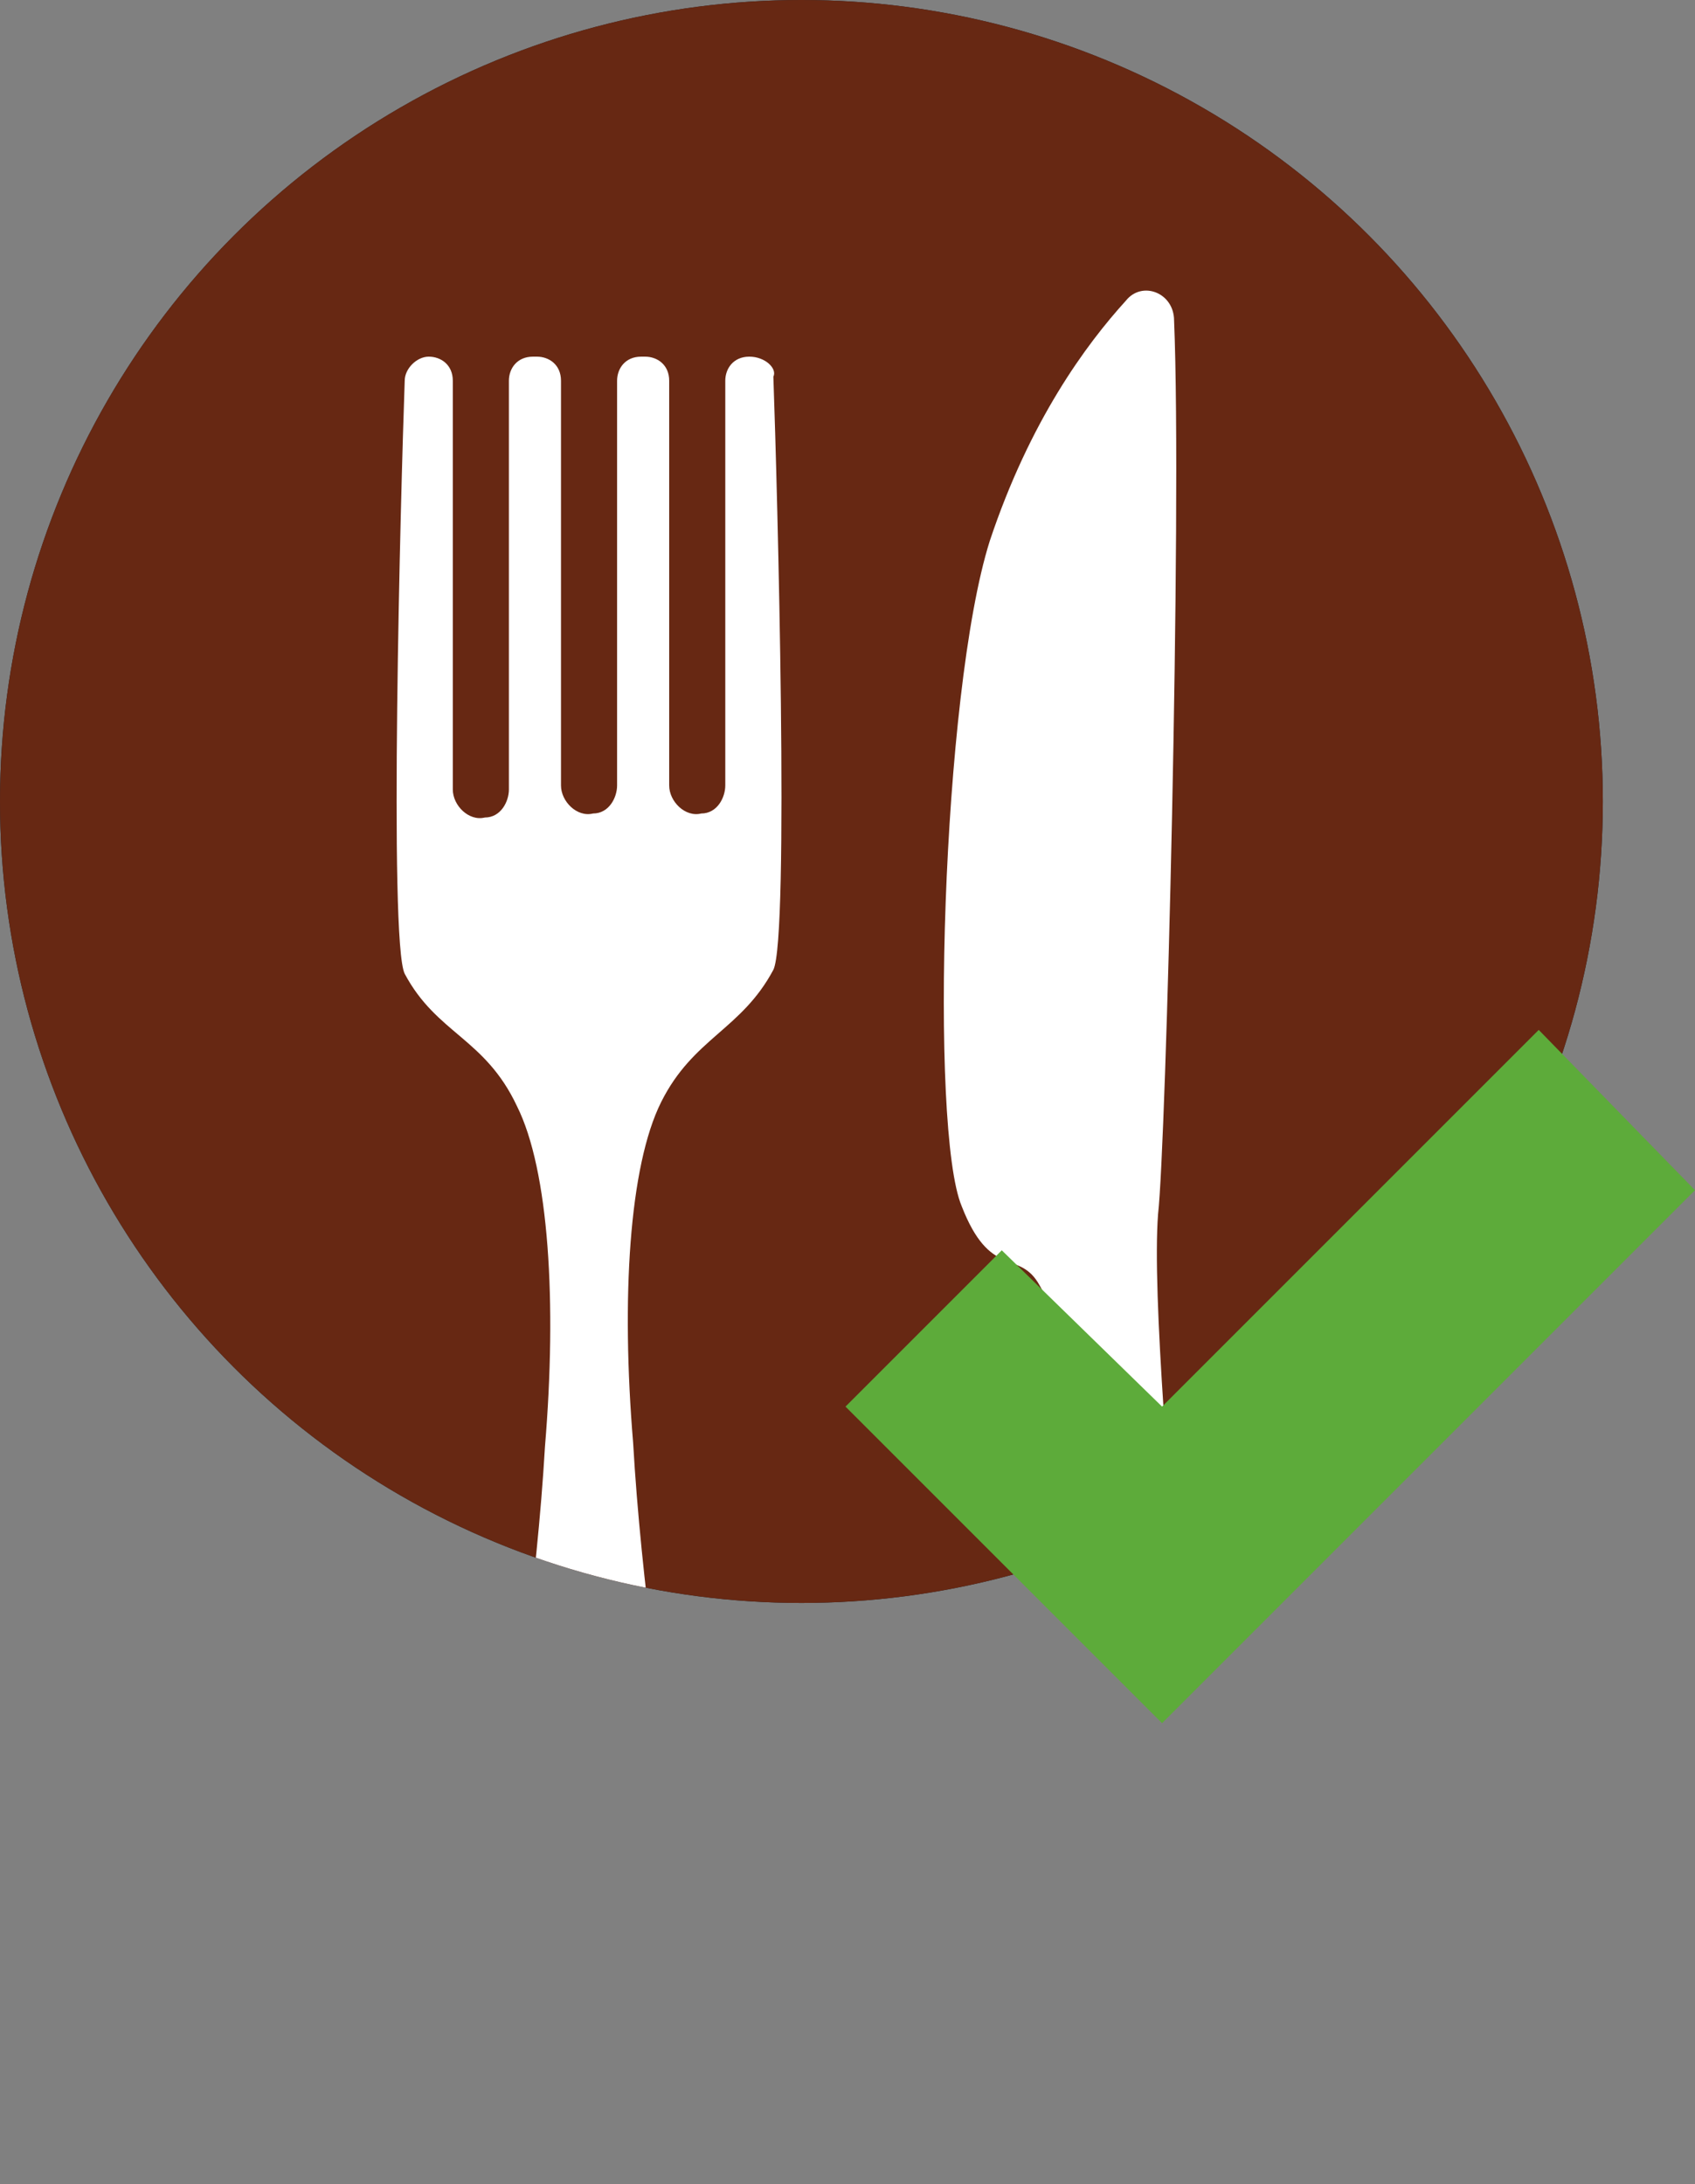
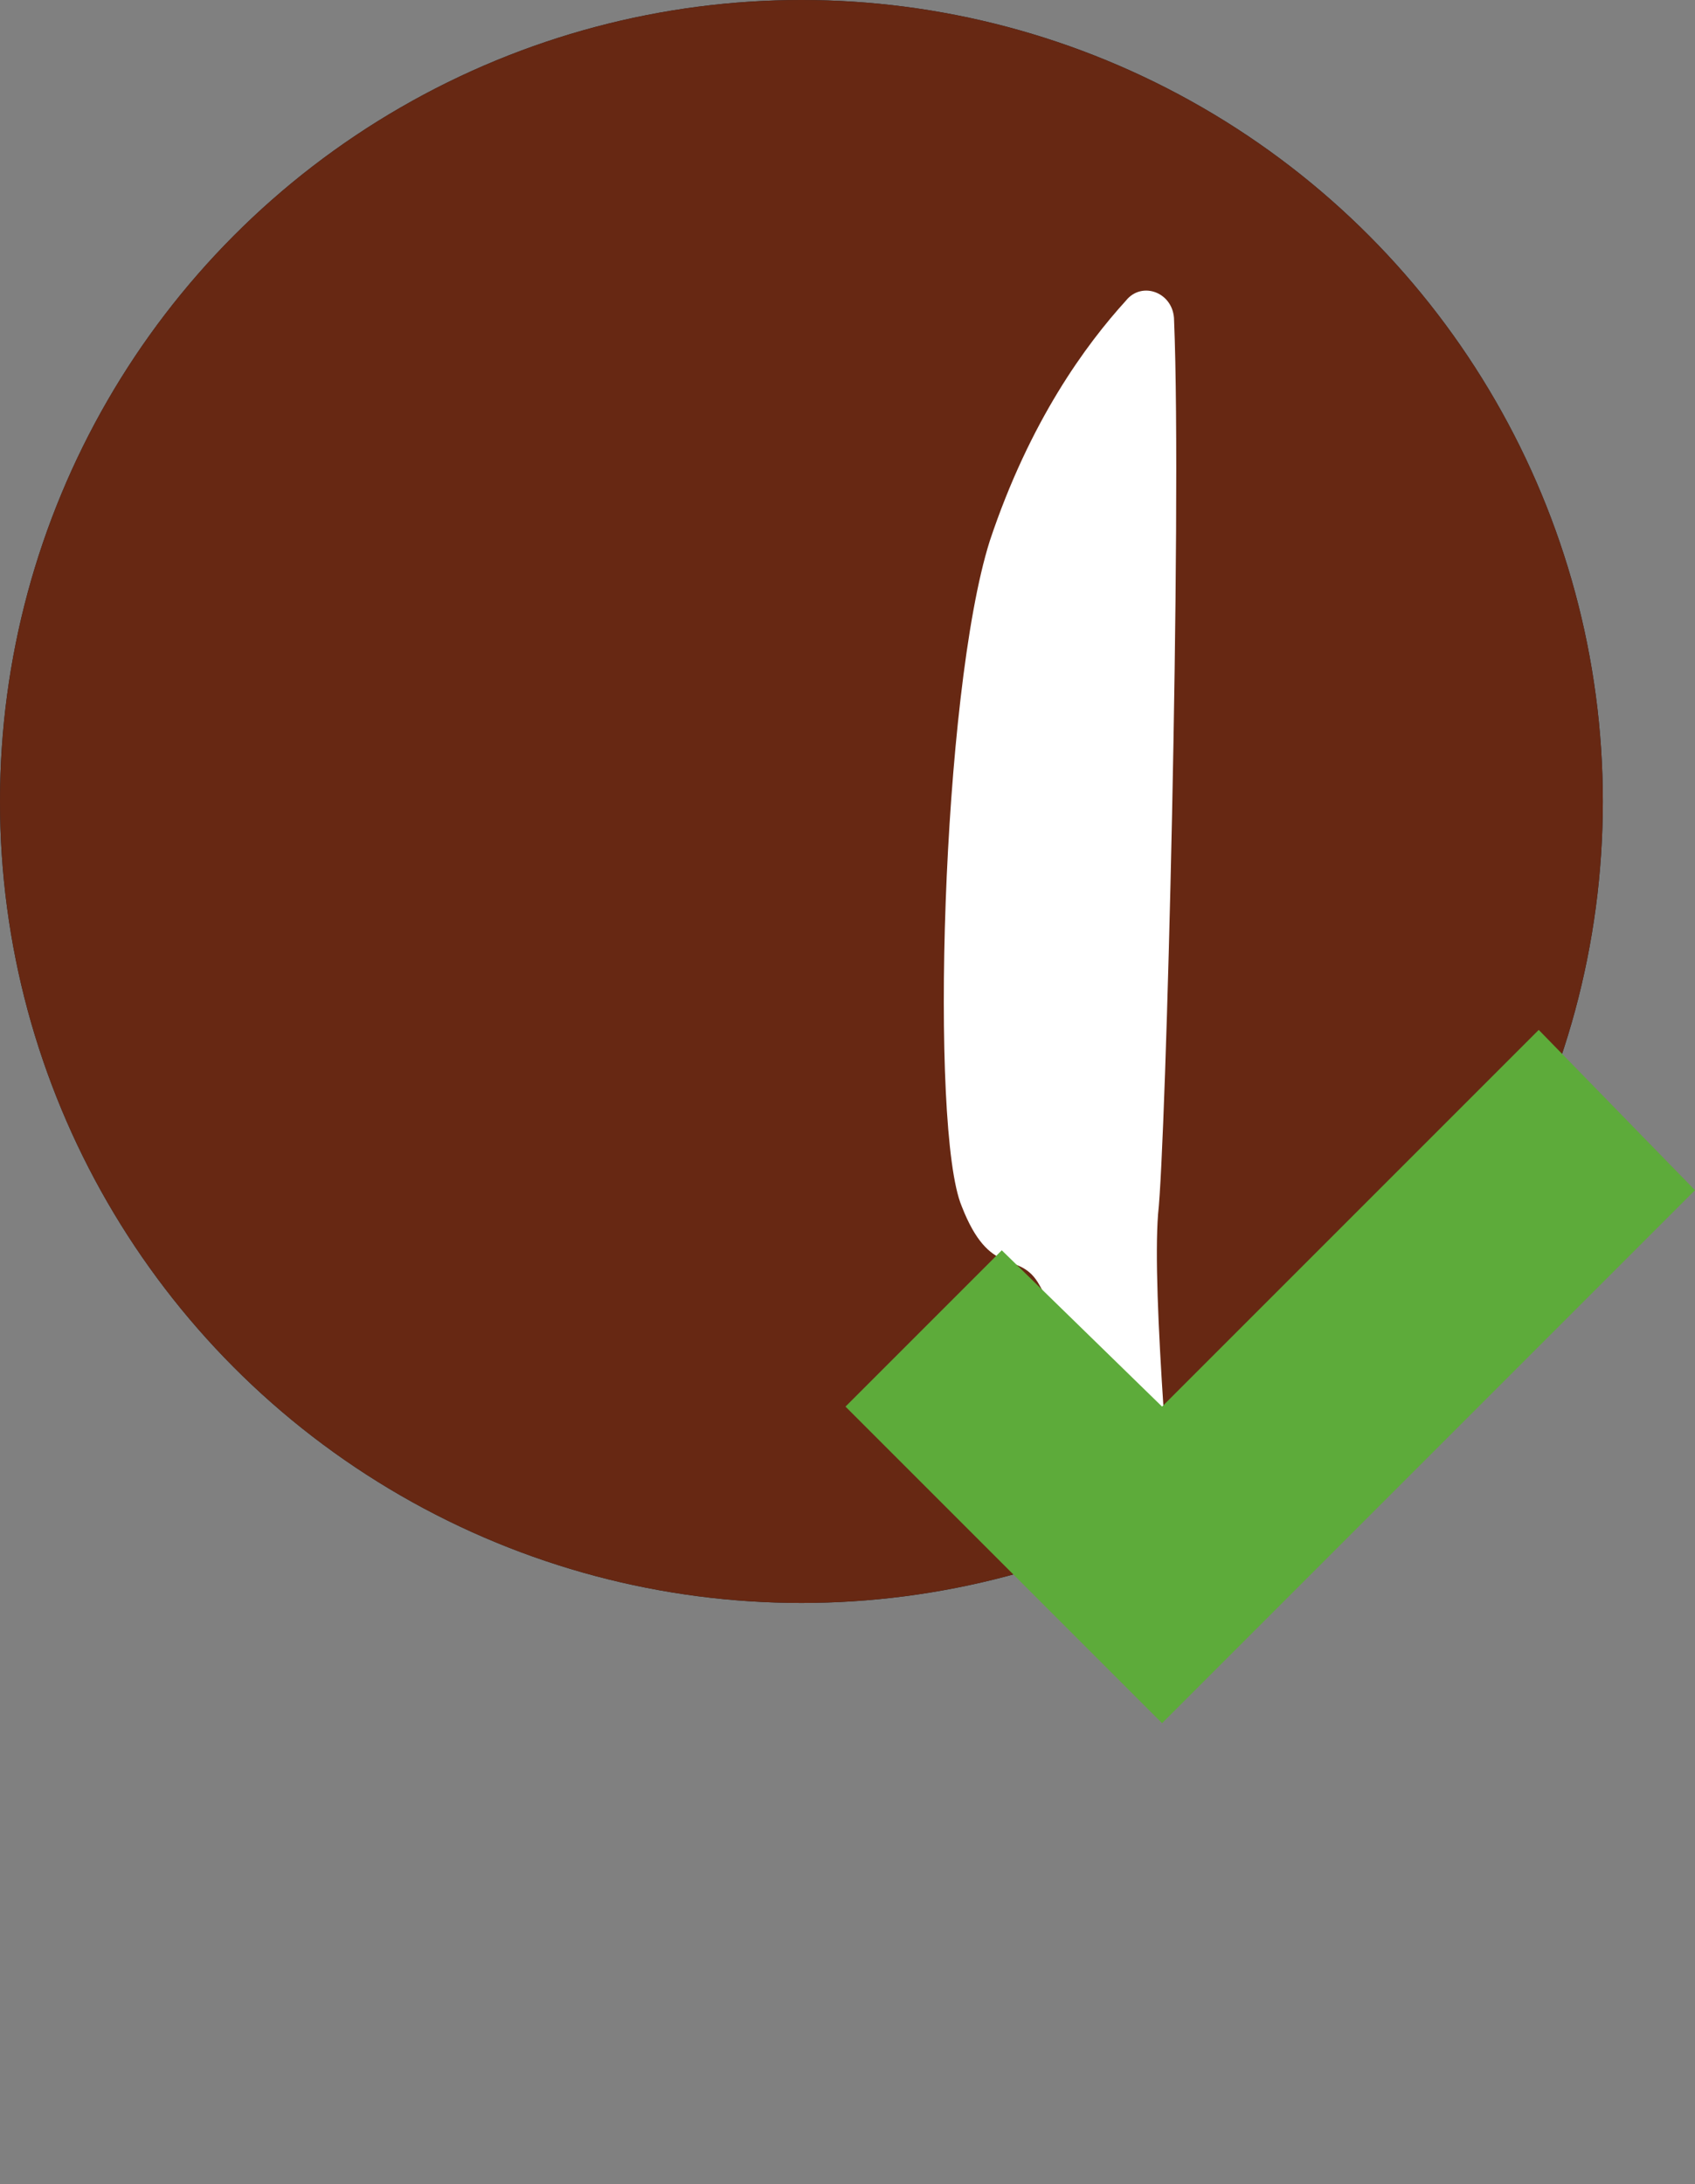
<svg xmlns="http://www.w3.org/2000/svg" xmlns:xlink="http://www.w3.org/1999/xlink" version="1.1" id="Layer_1" x="0px" y="0px" viewBox="0 0 42.3 54.5" style="enable-background:new 0 0 42.3 54.5;" xml:space="preserve">
  <rect x="0" y="0" width="42.3" height="54.5" fill="#808080" stroke="none" />
  <style type="text/css">
	.st0{fill:#13202D;}
	.st1{clip-path:url(#SVGID_2_);}
	.st2{fill:#FFFFFF;}
	.st3{fill:#5DAB3A;}
</style>
  <title>Asset 2</title>
  <g>
    <g>
      <circle class="st0" cx="20" cy="20" r="20" />
      <g>
        <defs>
          <circle id="SVGID_1_" cx="20" cy="20" r="20" />
        </defs>
        <use xlink:href="#SVGID_1_" style="overflow:visible;fill:#672813;" />
        <clipPath id="SVGID_2_">
          <use xlink:href="#SVGID_1_" style="overflow:visible;" />
        </clipPath>
        <g class="st1">
          <g>
-             <path class="st2" d="M18.7,8.9L18.7,8.9c-0.4,0-0.6,0.3-0.6,0.6v10.1c0,0.3-0.2,0.7-0.6,0.7c-0.4,0.1-0.8-0.3-0.8-0.7V9.5       c0-0.4-0.3-0.6-0.6-0.6H16c-0.4,0-0.6,0.3-0.6,0.6v10.1c0,0.3-0.2,0.7-0.6,0.7c-0.4,0.1-0.8-0.3-0.8-0.7V9.5       c0-0.4-0.3-0.6-0.6-0.6h-0.1c-0.4,0-0.6,0.3-0.6,0.6v10.2c0,0.3-0.2,0.7-0.6,0.7c-0.4,0.1-0.8-0.3-0.8-0.7V9.5       c0-0.4-0.3-0.6-0.6-0.6l0,0c-0.3,0-0.6,0.3-0.6,0.6c-0.1,2.8-0.4,14,0,14.8c0.8,1.5,2,1.6,2.8,3.3c0.8,1.6,1,4.9,0.7,8.5       C13.2,43,11.3,51,12,52.5c0.9,1.9,2.3,2,2.7,2c0.4,0,1.8-0.1,2.7-2C18.1,51,16.2,43,15.8,36c-0.3-3.6-0.1-6.9,0.7-8.5       c0.8-1.6,2-1.8,2.8-3.3c0.4-0.8,0.1-12,0-14.8C19.4,9.2,19.1,8.9,18.7,8.9z" />
-           </g>
+             </g>
          <g>
            <path class="st2" d="M29.3,8c0-0.7-0.8-1-1.2-0.5c-1,1.1-2.4,3-3.4,6c-1.2,3.8-1.5,14.7-0.7,16.6c0.7,1.8,1.4,1.1,1.9,1.9       c0.8,1.3,0.5,2.9,0.3,6.5c-0.5,6.9-2.3,12.4-1.6,14c0.9,1.9,2.3,2,2.7,2c0.4,0,1.8-0.1,2.7-2c0.7-1.5-1.4-18.2-1.1-22.2       C29.1,28.6,29.5,12.8,29.3,8z" />
          </g>
        </g>
      </g>
    </g>
    <polygon class="st3" points="42.3,29.7 38.4,25.7 29,35.1 25,31.2 21.1,35.1 29,43 29,43 29,43  " />
  </g>
</svg>